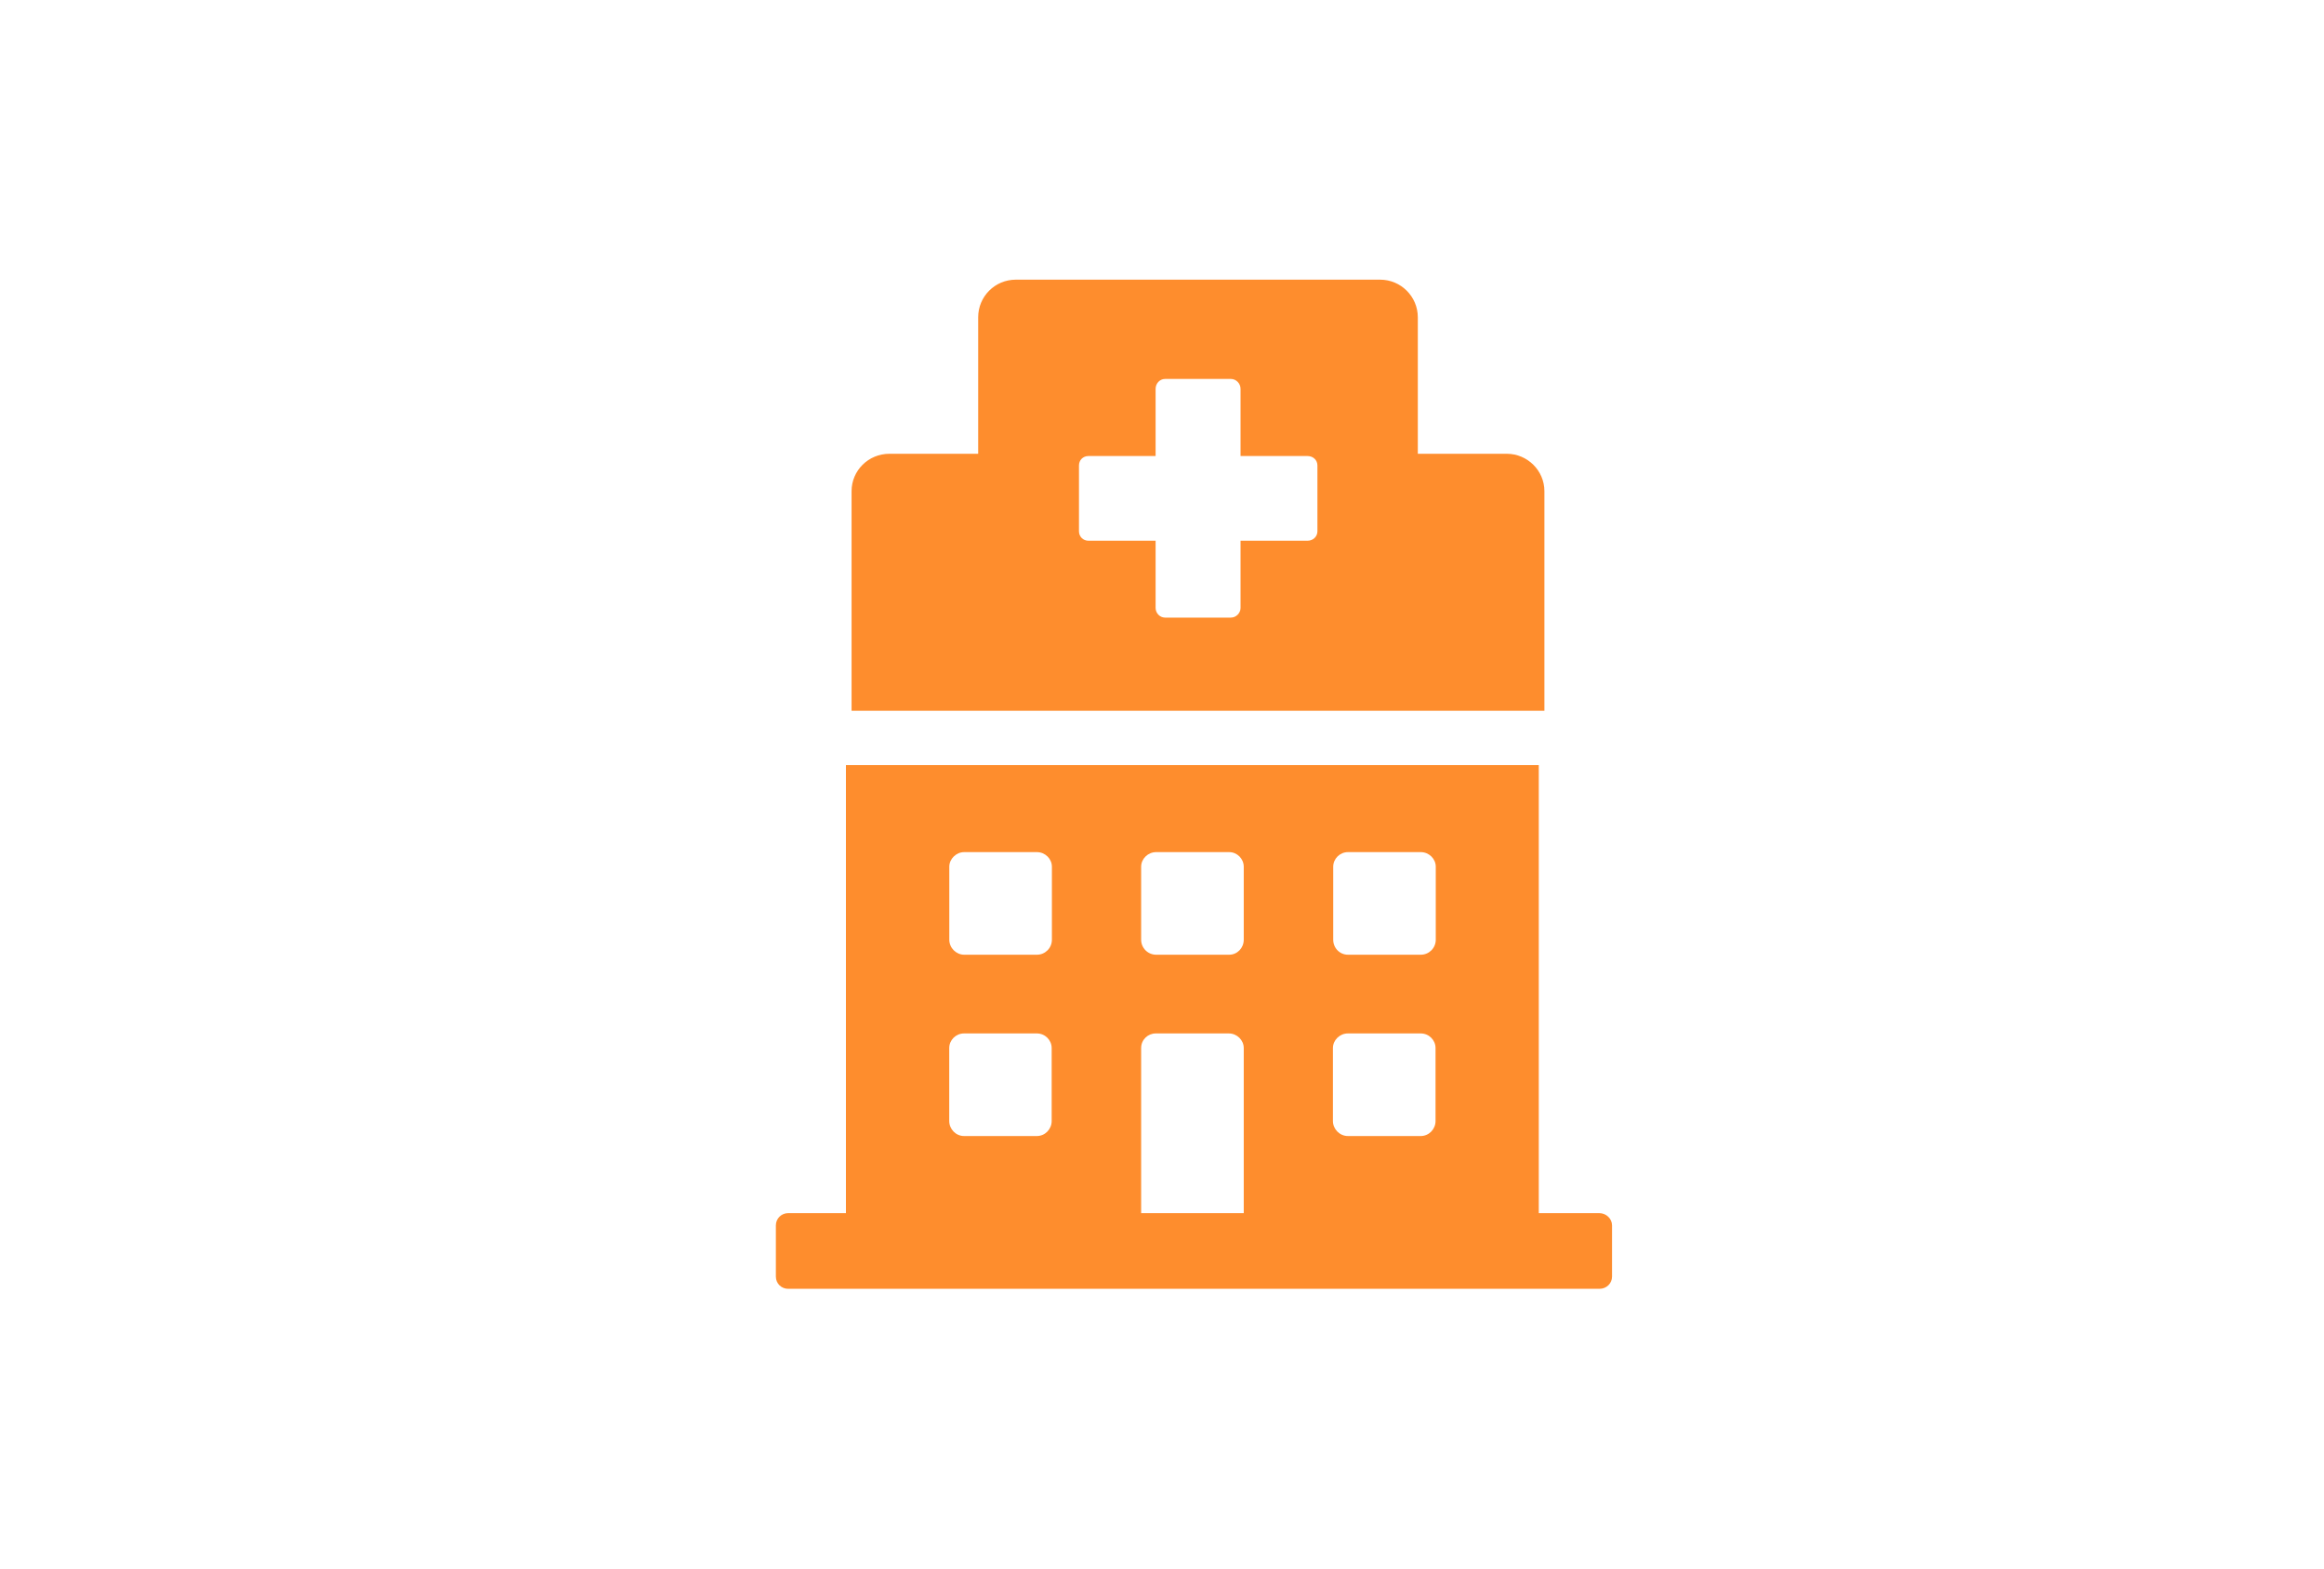
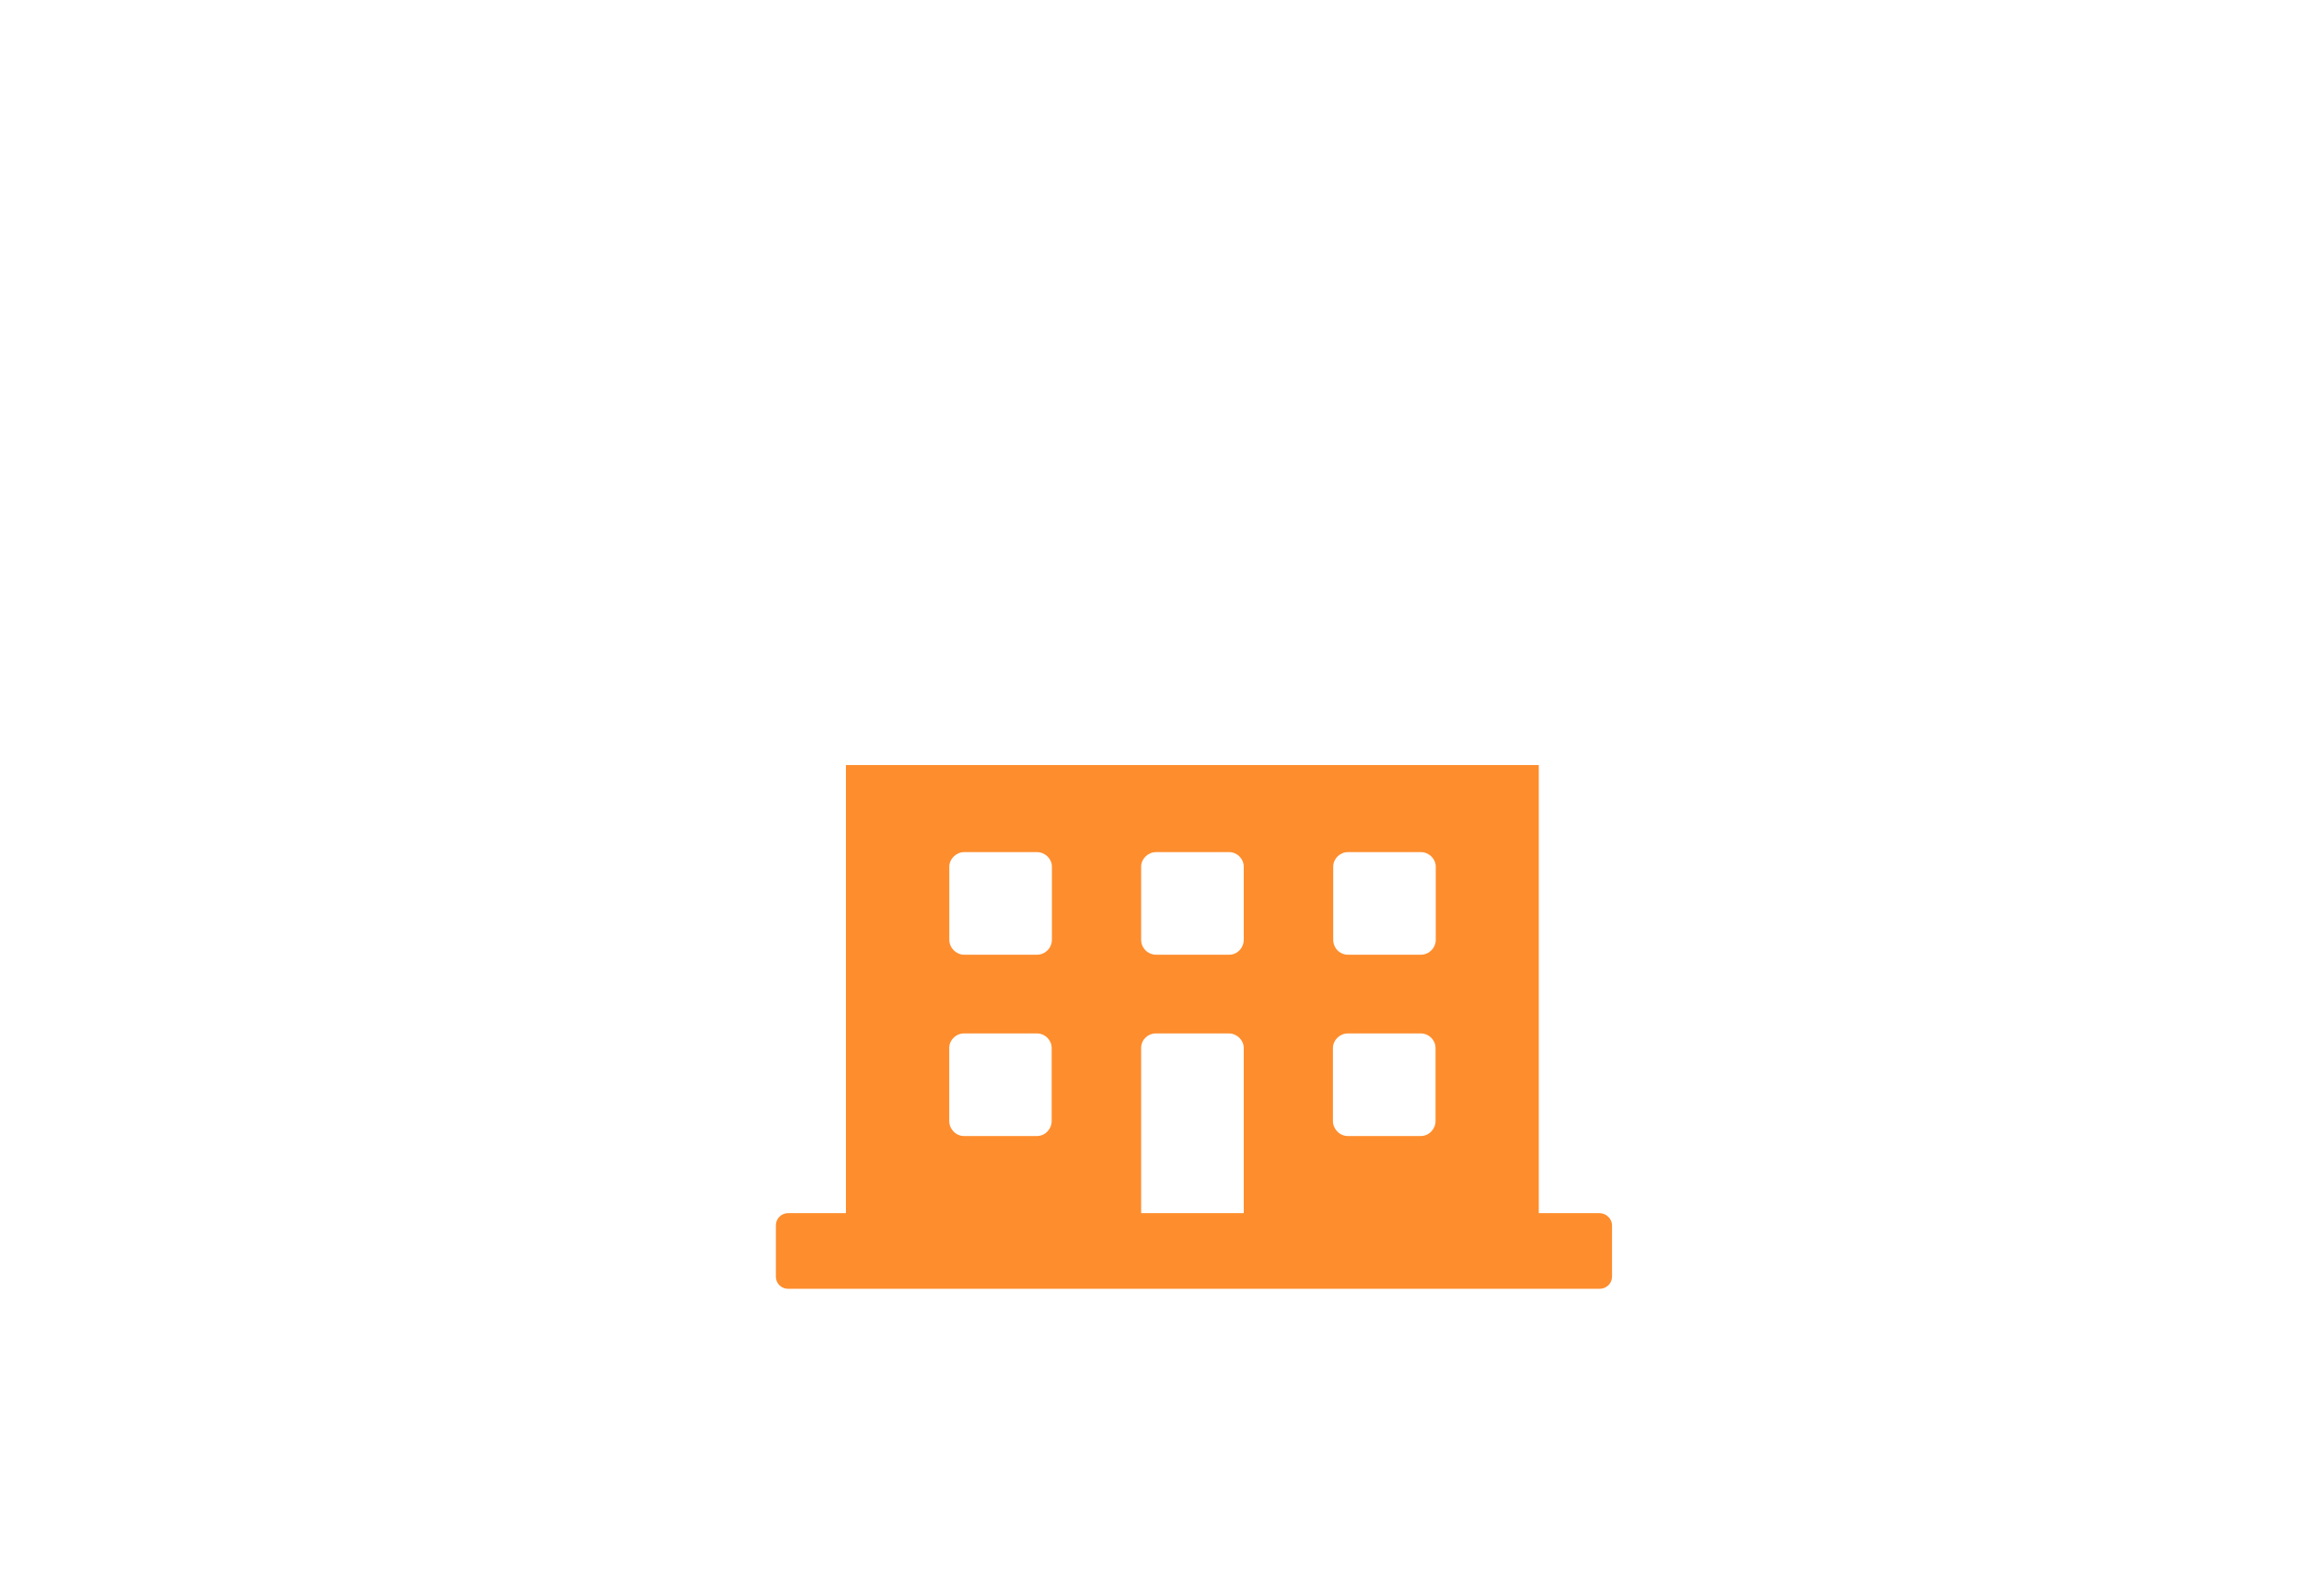
<svg xmlns="http://www.w3.org/2000/svg" id="Layer_1" data-name="Layer 1" viewBox="0 0 400 270">
  <defs>
    <style>
      .cls-1 {
        fill: #fe8d2d;
      }
    </style>
  </defs>
  <g id="Layer_2" data-name="Layer 2">
    <g>
      <path class="cls-1" d="M145.61,208.82h-9.95c-1.16,0-2.12.92-2.12,2.12v8.79c0,1.23.96,2.12,2.12,2.12h139.64c1.2,0,2.16-.92,2.16-2.12v-8.79c0-1.16-1-2.12-2.2-2.12h-10.41v-77.13h-119.25v77.13h-9.37M181.01,192.97c0,1.39-1.12,2.58-2.55,2.58h-12.53c-1.43,0-2.55-1.2-2.55-2.58v-12.57c0-1.35,1.12-2.51,2.55-2.51h12.53c1.43,0,2.55,1.16,2.55,2.51v12.57ZM181.05,161.76c0,1.43-1.16,2.58-2.58,2.58h-12.53c-1.35,0-2.55-1.16-2.55-2.58v-12.57c0-1.35,1.2-2.51,2.55-2.51h12.53c1.43,0,2.58,1.16,2.58,2.51v12.57ZM214.07,208.82h-17.66v-28.42c0-1.43,1.16-2.51,2.51-2.51h12.57c1.43,0,2.58,1.16,2.58,2.51v28.42ZM214.07,161.76c0,1.43-1.12,2.58-2.51,2.58h-12.57c-1.43,0-2.58-1.16-2.58-2.58v-12.57c0-1.35,1.16-2.51,2.58-2.51h12.57c1.39,0,2.51,1.16,2.51,2.51v12.57ZM247.08,192.97c0,1.39-1.12,2.58-2.55,2.58h-12.53c-1.43,0-2.58-1.2-2.58-2.58v-12.57c0-1.35,1.16-2.51,2.58-2.51h12.53c1.43,0,2.55,1.16,2.55,2.51v12.57ZM247.12,161.76c0,1.43-1.16,2.58-2.58,2.58h-12.53c-1.43,0-2.54-1.16-2.54-2.58v-12.57c0-1.35,1.12-2.51,2.54-2.51h12.53c1.43,0,2.58,1.16,2.58,2.51v12.57Z" />
-       <path class="cls-1" d="M259.34,78.11h-15.31v-23.49c0-3.59-2.93-6.48-6.48-6.48h-62.71c-3.59,0-6.48,2.89-6.48,6.48v23.49h-15.27c-3.63,0-6.52,2.89-6.52,6.44v37.8h119.25v-37.8c0-3.55-2.93-6.44-6.48-6.44ZM226.75,91.46c0,.89-.73,1.62-1.7,1.62h-11.53v11.57c0,.89-.77,1.66-1.66,1.66h-11.34c-.89,0-1.62-.77-1.62-1.66v-11.57h-11.57c-.92,0-1.62-.73-1.62-1.62v-11.34c0-.92.69-1.62,1.62-1.62h11.57v-11.57c0-.93.73-1.7,1.62-1.7h11.34c.89,0,1.66.77,1.66,1.7v11.57h11.53c.96,0,1.7.69,1.7,1.62v11.34Z" />
    </g>
  </g>
</svg>